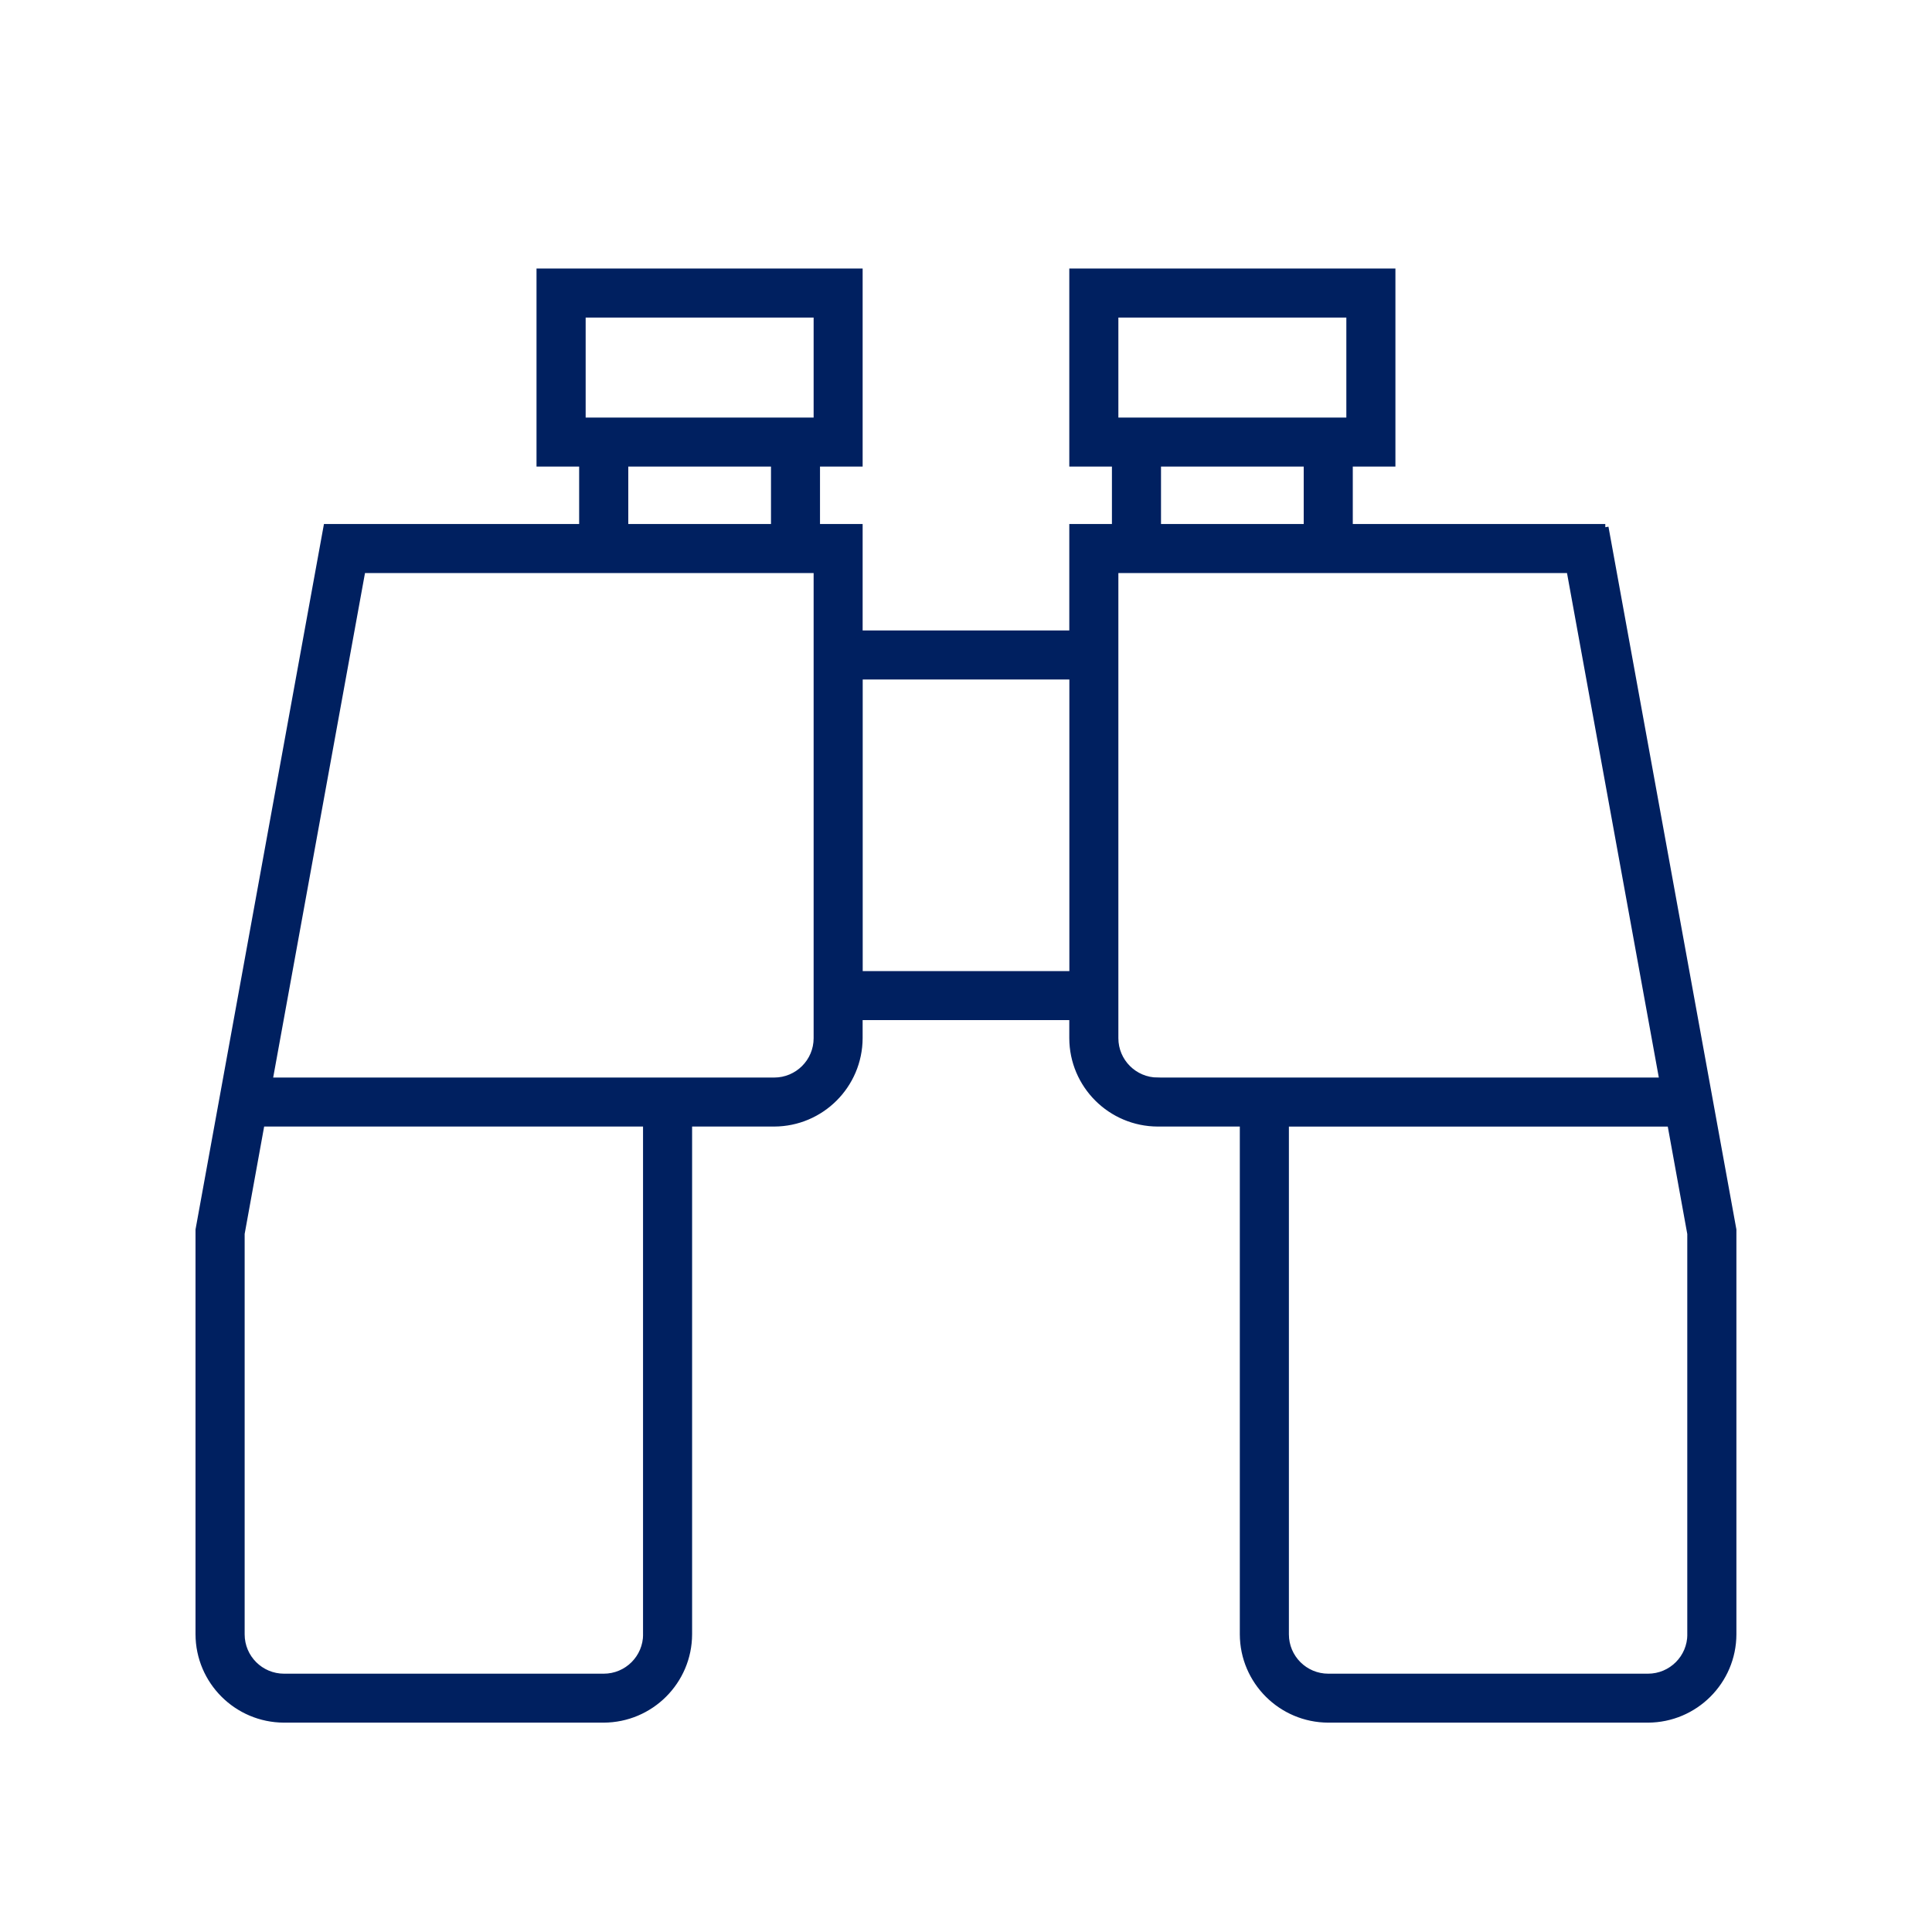
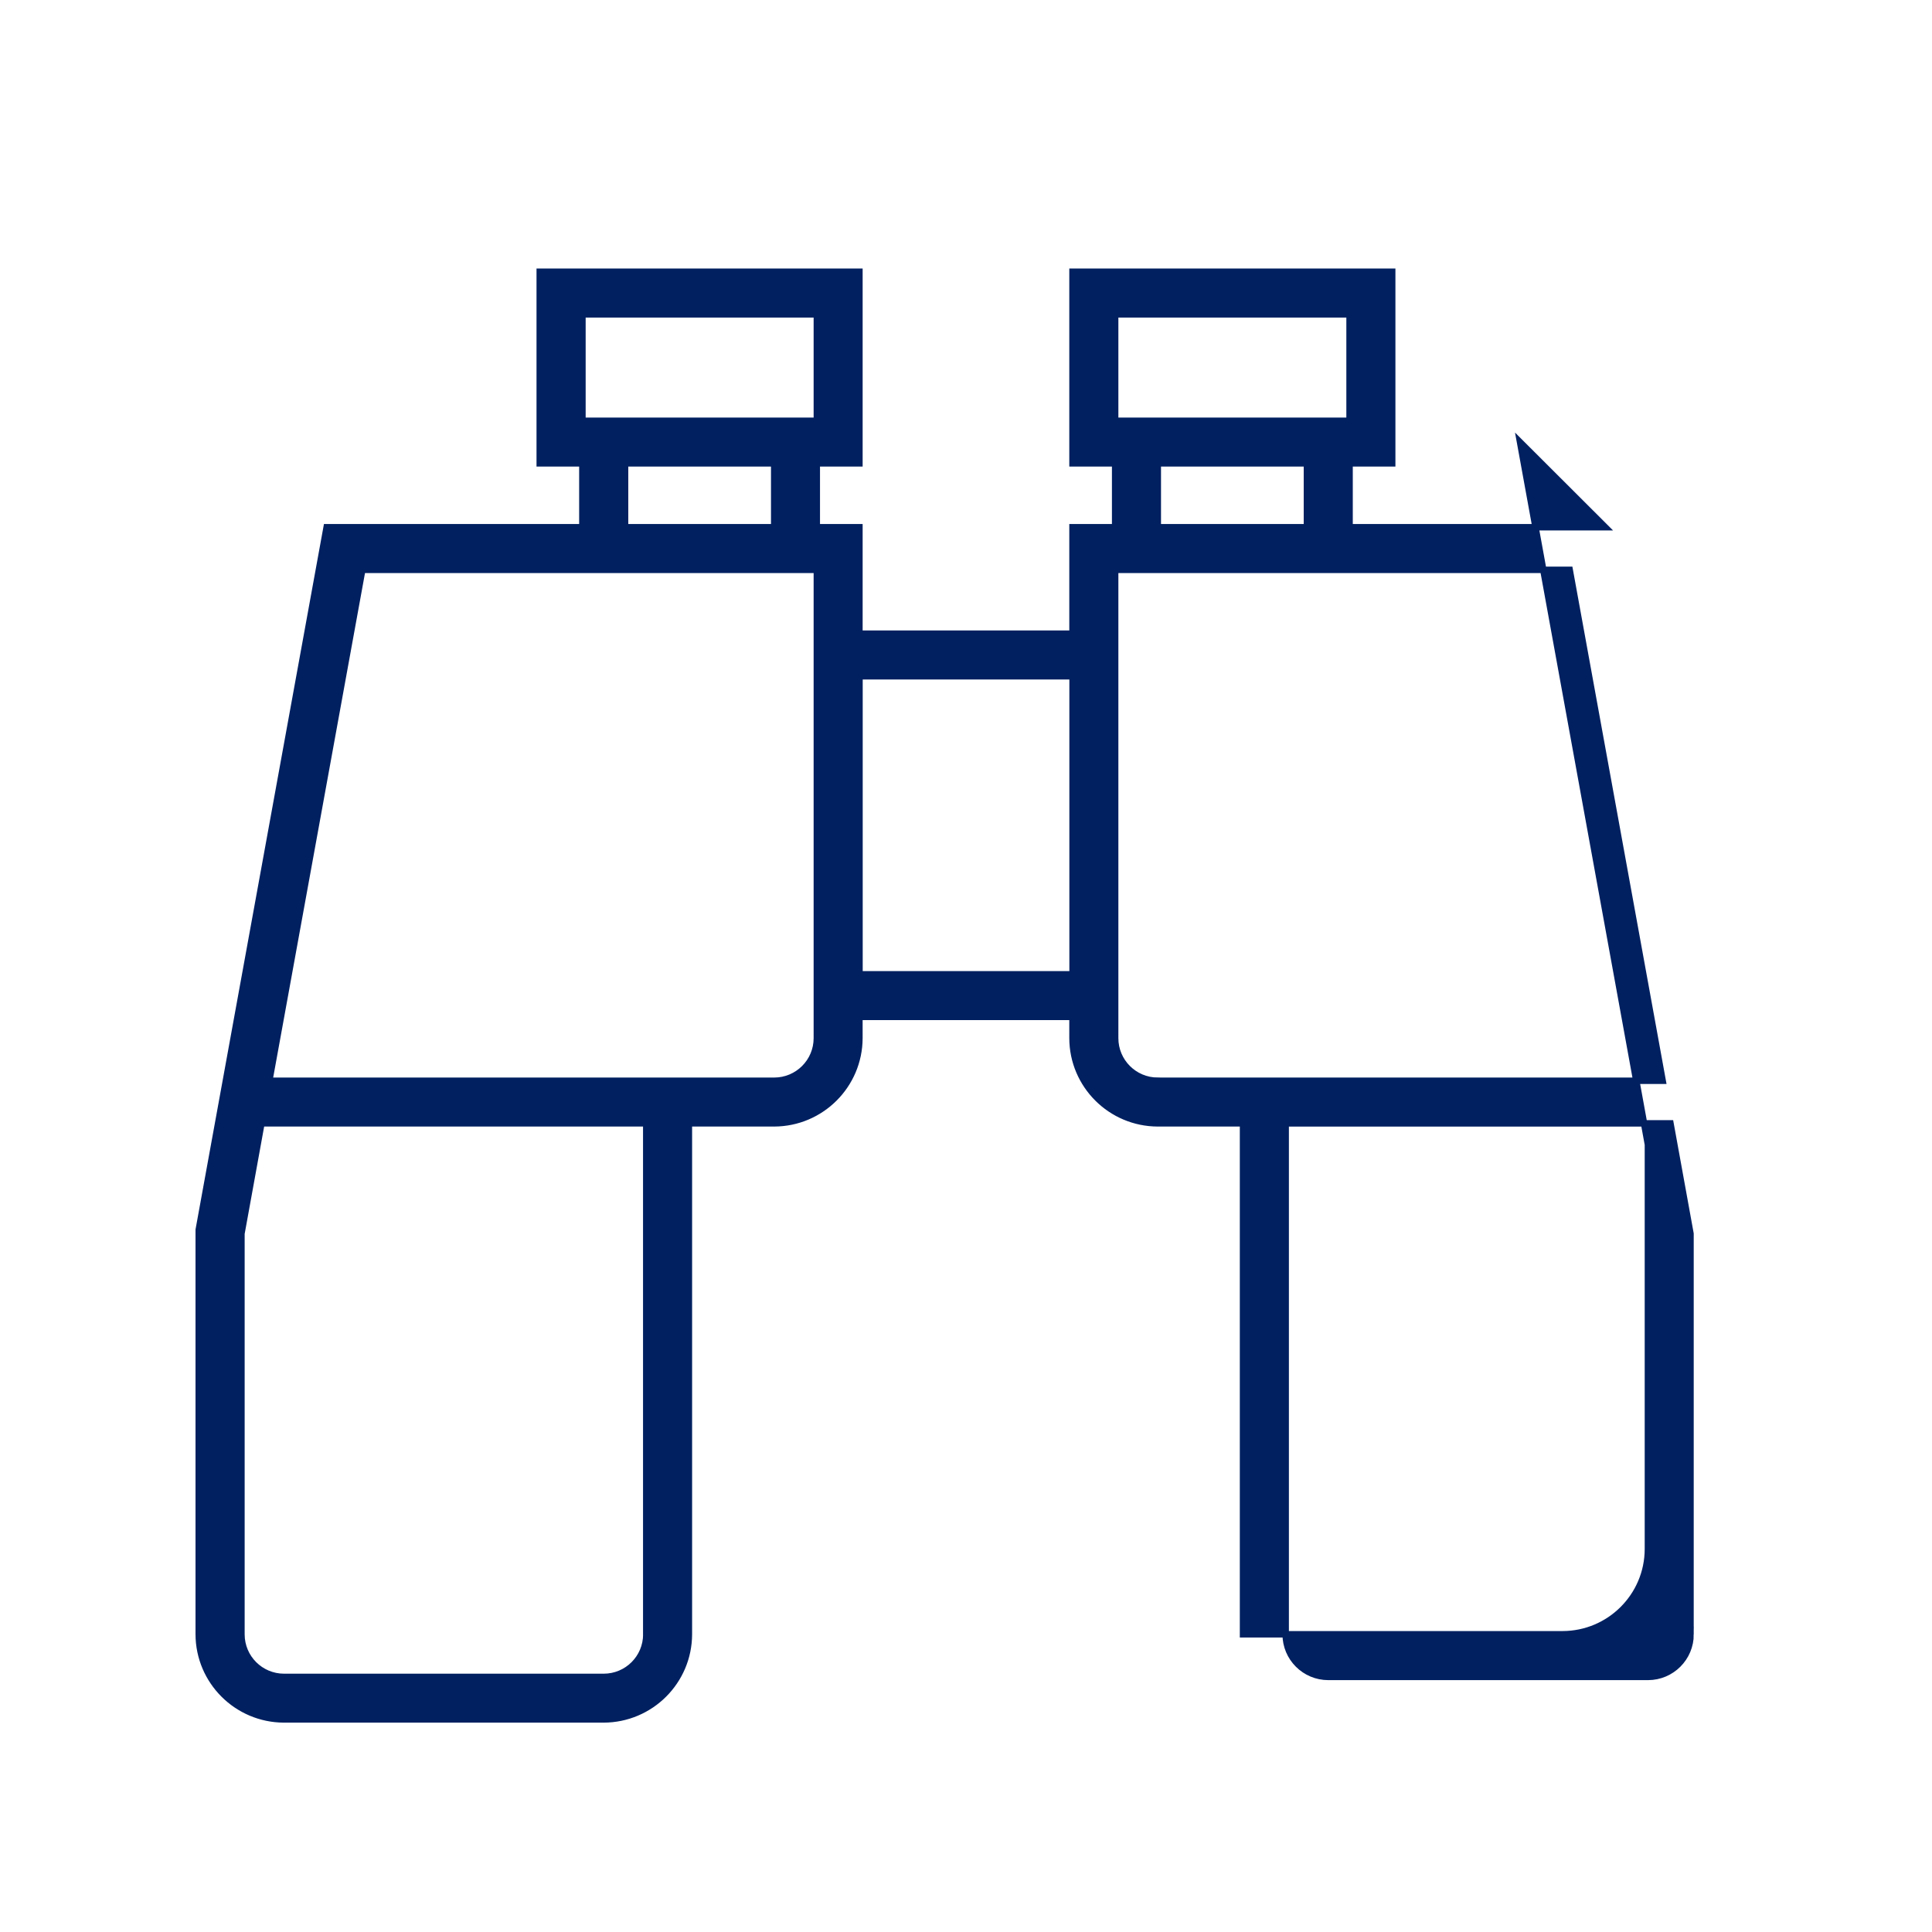
<svg xmlns="http://www.w3.org/2000/svg" id="Ebene_1" viewBox="0 0 300 300">
-   <path d="M249.27,81.87h-39.71v-9.92h6.62v-29.75h-49.64v29.75h6.62v9.92h-6.62v16.53h-33.09v-16.53h-6.62v-9.92h6.62v-29.75h-49.64v29.75h6.62v9.92h-39.71l-19.86,109.09v62.81c.02,7.29,5.94,13.2,13.24,13.22h49.63c7.3-.02,13.22-5.93,13.24-13.22v-79.34h13.24c7.3-.02,13.21-5.93,13.24-13.22v-3.31h33.09v3.31c.02,7.29,5.94,13.2,13.24,13.22h13.24v79.34c.02,7.29,5.94,13.2,13.24,13.22h49.63c7.3-.02,13.22-5.93,13.24-13.22v-62.81l-19.86-109.09ZM90.44,48.81h36.4v16.53h-36.4v-16.53ZM97.06,71.95h23.16v9.92h-23.16v-9.92ZM100.36,253.78c0,3.65-2.96,6.61-6.62,6.61h-49.63c-3.66,0-6.62-2.96-6.62-6.61v-62.22l3.11-17.13h59.75v79.34ZM126.84,161.21c0,3.65-2.97,6.61-6.62,6.61H41.82l14.44-79.34h70.58v72.73ZM133.46,151.29v-46.28h33.09v46.28h-33.09ZM173.16,48.81h36.4v16.53h-36.4v-16.53ZM179.78,71.95h23.16v9.92h-23.16v-9.92ZM179.78,167.82c-3.65,0-6.62-2.96-6.62-6.61v-72.73h70.58l14.44,79.34h-78.4ZM262.51,253.78c0,3.65-2.96,6.61-6.62,6.61h-49.63c-3.66,0-6.62-2.96-6.62-6.61v-79.34h59.75l3.11,17.13v62.22Z" style="fill:#002060; fill-rule:evenodd; stroke:#002060;" />
+   <path d="M249.27,81.87h-39.71v-9.92h6.62v-29.75h-49.64v29.75h6.62v9.92h-6.62v16.53h-33.09v-16.53h-6.62v-9.92h6.62v-29.75h-49.64v29.75h6.62v9.92h-39.71l-19.86,109.09v62.81c.02,7.29,5.94,13.2,13.24,13.22h49.63c7.3-.02,13.22-5.93,13.24-13.22v-79.34h13.24c7.3-.02,13.21-5.93,13.24-13.22v-3.31h33.09v3.31c.02,7.29,5.94,13.2,13.24,13.22h13.24v79.34h49.63c7.3-.02,13.22-5.93,13.24-13.22v-62.81l-19.86-109.09ZM90.44,48.81h36.4v16.53h-36.4v-16.53ZM97.06,71.95h23.16v9.92h-23.16v-9.92ZM100.36,253.78c0,3.65-2.96,6.61-6.62,6.61h-49.63c-3.66,0-6.62-2.96-6.62-6.61v-62.22l3.11-17.13h59.75v79.34ZM126.84,161.21c0,3.65-2.97,6.61-6.62,6.61H41.82l14.44-79.34h70.58v72.73ZM133.46,151.29v-46.28h33.09v46.28h-33.09ZM173.16,48.81h36.4v16.53h-36.4v-16.53ZM179.78,71.95h23.16v9.92h-23.16v-9.92ZM179.78,167.82c-3.65,0-6.62-2.96-6.62-6.61v-72.73h70.58l14.44,79.34h-78.4ZM262.51,253.78c0,3.65-2.96,6.61-6.62,6.61h-49.63c-3.66,0-6.62-2.96-6.62-6.61v-79.34h59.75l3.11,17.13v62.22Z" style="fill:#002060; fill-rule:evenodd; stroke:#002060;" />
</svg>